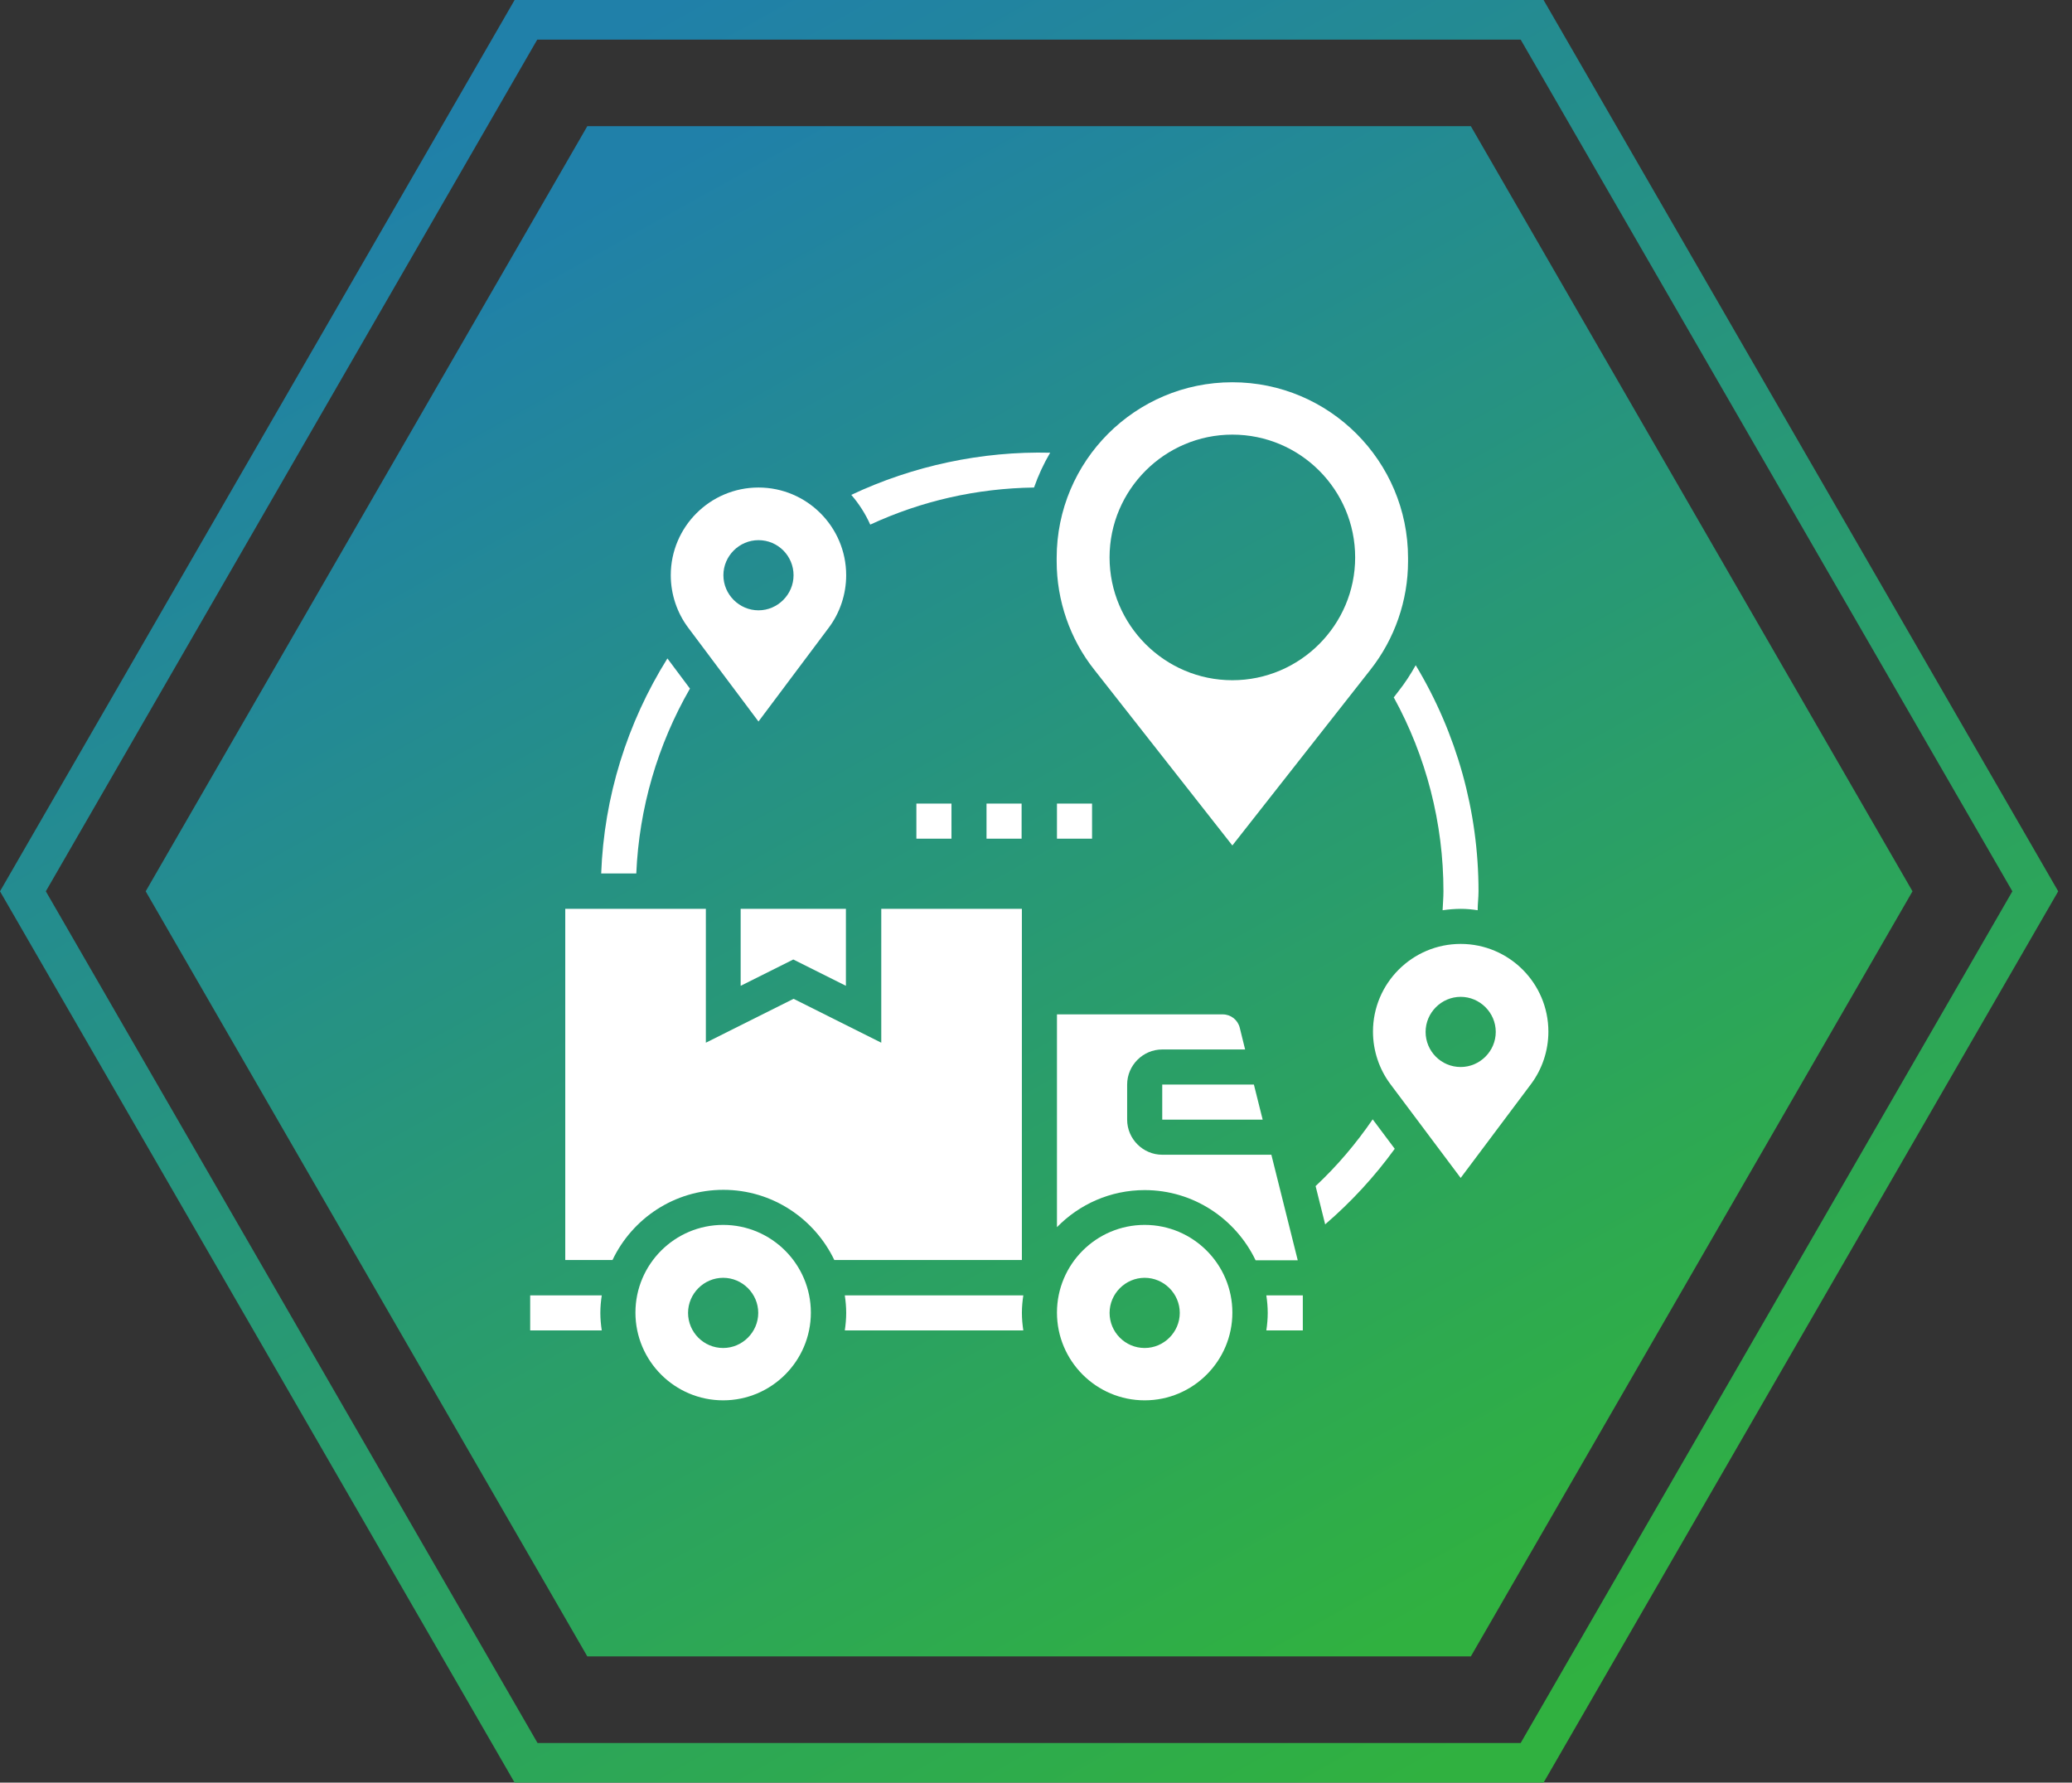
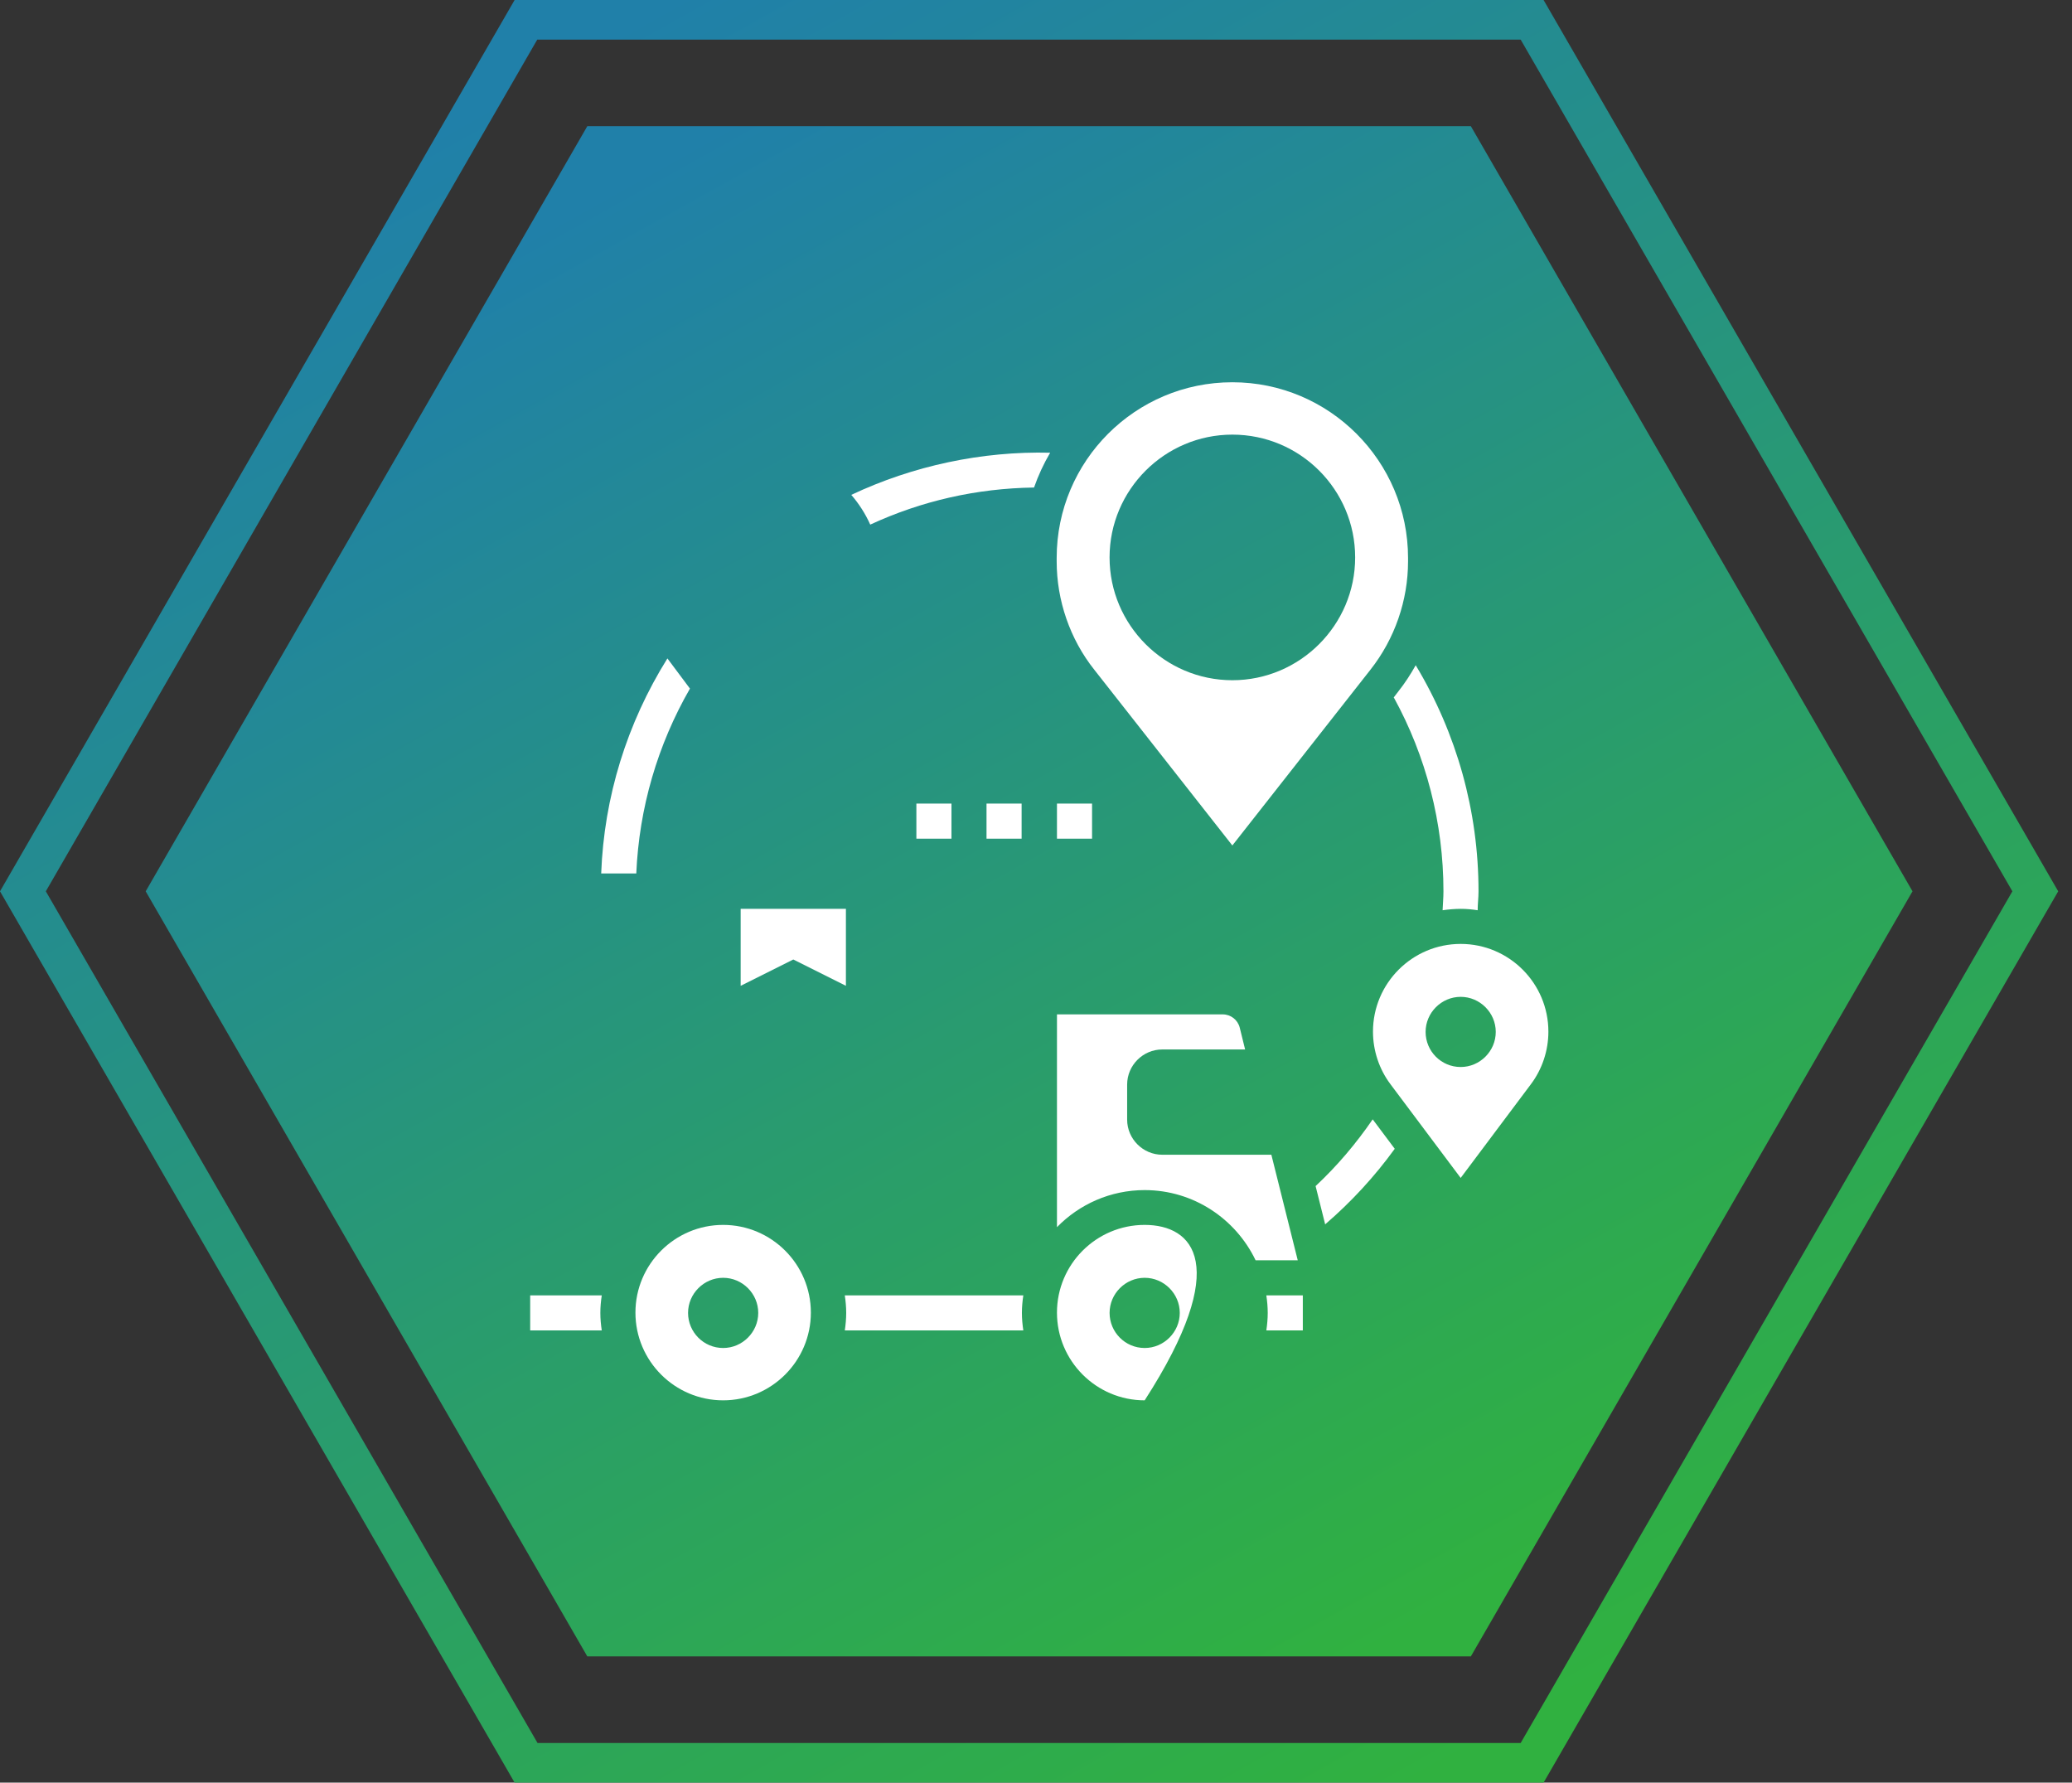
<svg xmlns="http://www.w3.org/2000/svg" width="93" height="80" viewBox="0 0 93 80" fill="none">
  <rect x="0" y="0" width="93" height="80" fill="#333333" stroke="none" />
  <path d="M69.282 80H23.098L0 40L23.098 0H69.282L92.381 40L69.282 80ZM24.114 78.222H68.254L90.324 40L68.254 1.778H24.114L2.057 40L24.127 78.222H24.114Z" fill="url(#paint0_linear_106_39417)" />
  <path d="M66.018 5.663H26.361L6.539 40L26.361 74.336H66.018L85.841 40L66.018 5.663Z" fill="url(#paint1_linear_106_39417)" />
  <path d="M62.553 31.288C64.013 33.942 64.788 36.939 64.788 39.999C64.788 40.279 64.762 40.571 64.75 40.85C65.016 40.812 65.296 40.787 65.575 40.787C65.829 40.787 66.083 40.812 66.324 40.85C66.324 40.571 66.362 40.292 66.362 39.999C66.362 36.406 65.385 32.914 63.543 29.854C63.315 30.26 63.061 30.654 62.769 31.022L62.565 31.288H62.553Z" fill="white" />
  <path d="M39.06 23.543C41.371 22.476 43.834 21.917 46.412 21.879C46.603 21.333 46.844 20.813 47.136 20.317C44.076 20.241 40.977 20.902 38.209 22.209C38.552 22.603 38.844 23.06 39.06 23.543Z" fill="white" />
  <path d="M30.972 30.908L29.956 29.549C28.14 32.457 27.111 35.771 26.984 39.2H28.559C28.686 36.266 29.511 33.434 30.972 30.895V30.908Z" fill="white" />
  <path d="M59.047 53.218L59.479 54.946C60.647 53.942 61.701 52.8 62.602 51.555L61.612 50.234C60.863 51.326 60.012 52.33 59.047 53.231V53.218Z" fill="white" />
-   <path d="M45.866 40.787H39.555V46.794L35.619 44.825L31.682 46.794V40.787H25.371V56.546H27.492C28.381 54.679 30.273 53.397 32.469 53.397C34.666 53.397 36.558 54.692 37.447 56.546H45.866V40.787Z" fill="white" />
  <path d="M37.918 58.133C37.956 58.387 37.981 58.654 37.981 58.92C37.981 59.187 37.956 59.453 37.918 59.707H45.931C45.893 59.453 45.867 59.187 45.867 58.92C45.867 58.654 45.893 58.387 45.931 58.133H37.918Z" fill="white" />
  <path d="M57.067 51.822H52.165C51.302 51.822 50.591 51.111 50.591 50.247V48.673C50.591 47.809 51.302 47.098 52.165 47.098H55.886L55.645 46.12C55.556 45.765 55.238 45.523 54.883 45.523H47.441V55.073C48.445 54.044 49.841 53.409 51.378 53.409C53.575 53.409 55.467 54.704 56.356 56.558H58.248L57.067 51.834V51.822Z" fill="white" />
  <path d="M23.797 58.133V59.707H27.01C26.971 59.453 26.946 59.187 26.946 58.92C26.946 58.654 26.971 58.387 27.01 58.133H23.797Z" fill="white" />
  <path d="M32.458 54.971C30.287 54.971 28.521 56.736 28.521 58.907C28.521 61.079 30.287 62.844 32.458 62.844C34.629 62.844 36.395 61.079 36.395 58.907C36.395 56.736 34.629 54.971 32.458 54.971ZM32.458 60.495C31.582 60.495 30.883 59.783 30.883 58.92C30.883 58.056 31.595 57.345 32.458 57.345C33.322 57.345 34.033 58.056 34.033 58.92C34.033 59.783 33.322 60.495 32.458 60.495Z" fill="white" />
  <path d="M33.244 44.241L35.606 43.06L37.968 44.241V40.787H33.244V44.241Z" fill="white" />
-   <path d="M51.378 54.971C49.206 54.971 47.441 56.736 47.441 58.907C47.441 61.079 49.206 62.844 51.378 62.844C53.549 62.844 55.314 61.079 55.314 58.907C55.314 56.736 53.549 54.971 51.378 54.971ZM51.378 60.495C50.502 60.495 49.803 59.783 49.803 58.92C49.803 58.056 50.514 57.345 51.378 57.345C52.241 57.345 52.953 58.056 52.953 58.92C52.953 59.783 52.241 60.495 51.378 60.495Z" fill="white" />
-   <path d="M52.166 50.248H56.674L56.28 48.673H52.166V50.248Z" fill="white" />
+   <path d="M51.378 54.971C49.206 54.971 47.441 56.736 47.441 58.907C47.441 61.079 49.206 62.844 51.378 62.844C55.314 56.736 53.549 54.971 51.378 54.971ZM51.378 60.495C50.502 60.495 49.803 59.783 49.803 58.92C49.803 58.056 50.514 57.345 51.378 57.345C52.241 57.345 52.953 58.056 52.953 58.92C52.953 59.783 52.241 60.495 51.378 60.495Z" fill="white" />
  <path d="M56.901 58.92C56.901 59.187 56.876 59.453 56.838 59.707H58.476V58.133H56.838C56.876 58.387 56.901 58.654 56.901 58.92Z" fill="white" />
-   <path d="M34.044 32.38L37.193 28.177C37.701 27.504 37.98 26.666 37.98 25.815C37.98 23.644 36.215 21.879 34.044 21.879C31.872 21.879 30.107 23.644 30.107 25.815C30.107 26.666 30.387 27.504 30.895 28.177L34.044 32.38ZM34.044 24.241C34.92 24.241 35.618 24.952 35.618 25.815C35.618 26.679 34.907 27.39 34.044 27.39C33.18 27.39 32.469 26.679 32.469 25.815C32.469 24.952 33.18 24.241 34.044 24.241Z" fill="white" />
  <path d="M65.561 42.361C63.39 42.361 61.625 44.126 61.625 46.298C61.625 47.149 61.904 47.987 62.412 48.66L65.561 52.863L68.711 48.66C69.219 47.987 69.498 47.149 69.498 46.298C69.498 44.126 67.733 42.361 65.561 42.361ZM65.561 47.885C64.685 47.885 63.987 47.174 63.987 46.31C63.987 45.447 64.698 44.736 65.561 44.736C66.425 44.736 67.136 45.447 67.136 46.31C67.136 47.174 66.425 47.885 65.561 47.885Z" fill="white" />
  <path d="M55.313 37.943L61.51 30.057C62.602 28.673 63.199 26.946 63.199 25.193V25.041C63.199 20.698 59.669 17.155 55.313 17.155C50.958 17.155 47.428 20.685 47.428 25.041V25.193C47.428 26.946 48.025 28.685 49.117 30.057L55.313 37.943ZM55.313 19.505C58.361 19.505 60.825 21.981 60.825 25.016C60.825 28.05 58.348 30.527 55.313 30.527C52.279 30.527 49.802 28.05 49.802 25.016C49.802 21.981 52.279 19.505 55.313 19.505Z" fill="white" />
  <path d="M41.131 36.063H42.706V37.638H41.131V36.063Z" fill="white" />
  <path d="M44.279 36.063H45.854V37.638H44.279V36.063Z" fill="white" />
  <path d="M47.441 36.063H49.016V37.638H47.441V36.063Z" fill="white" />
  <defs>
    <linearGradient id="paint0_linear_106_39417" x1="18.989" y1="6.222" x2="60.933" y2="81.511" gradientUnits="userSpaceOnUse">
      <stop stop-color="#2080A9" />
      <stop offset="1" stop-color="#30B140" />
    </linearGradient>
    <linearGradient id="paint1_linear_106_39417" x1="22.84" y1="11.004" x2="58.844" y2="75.634" gradientUnits="userSpaceOnUse">
      <stop stop-color="#2080A9" />
      <stop offset="1" stop-color="#30B140" />
    </linearGradient>
  </defs>
</svg>